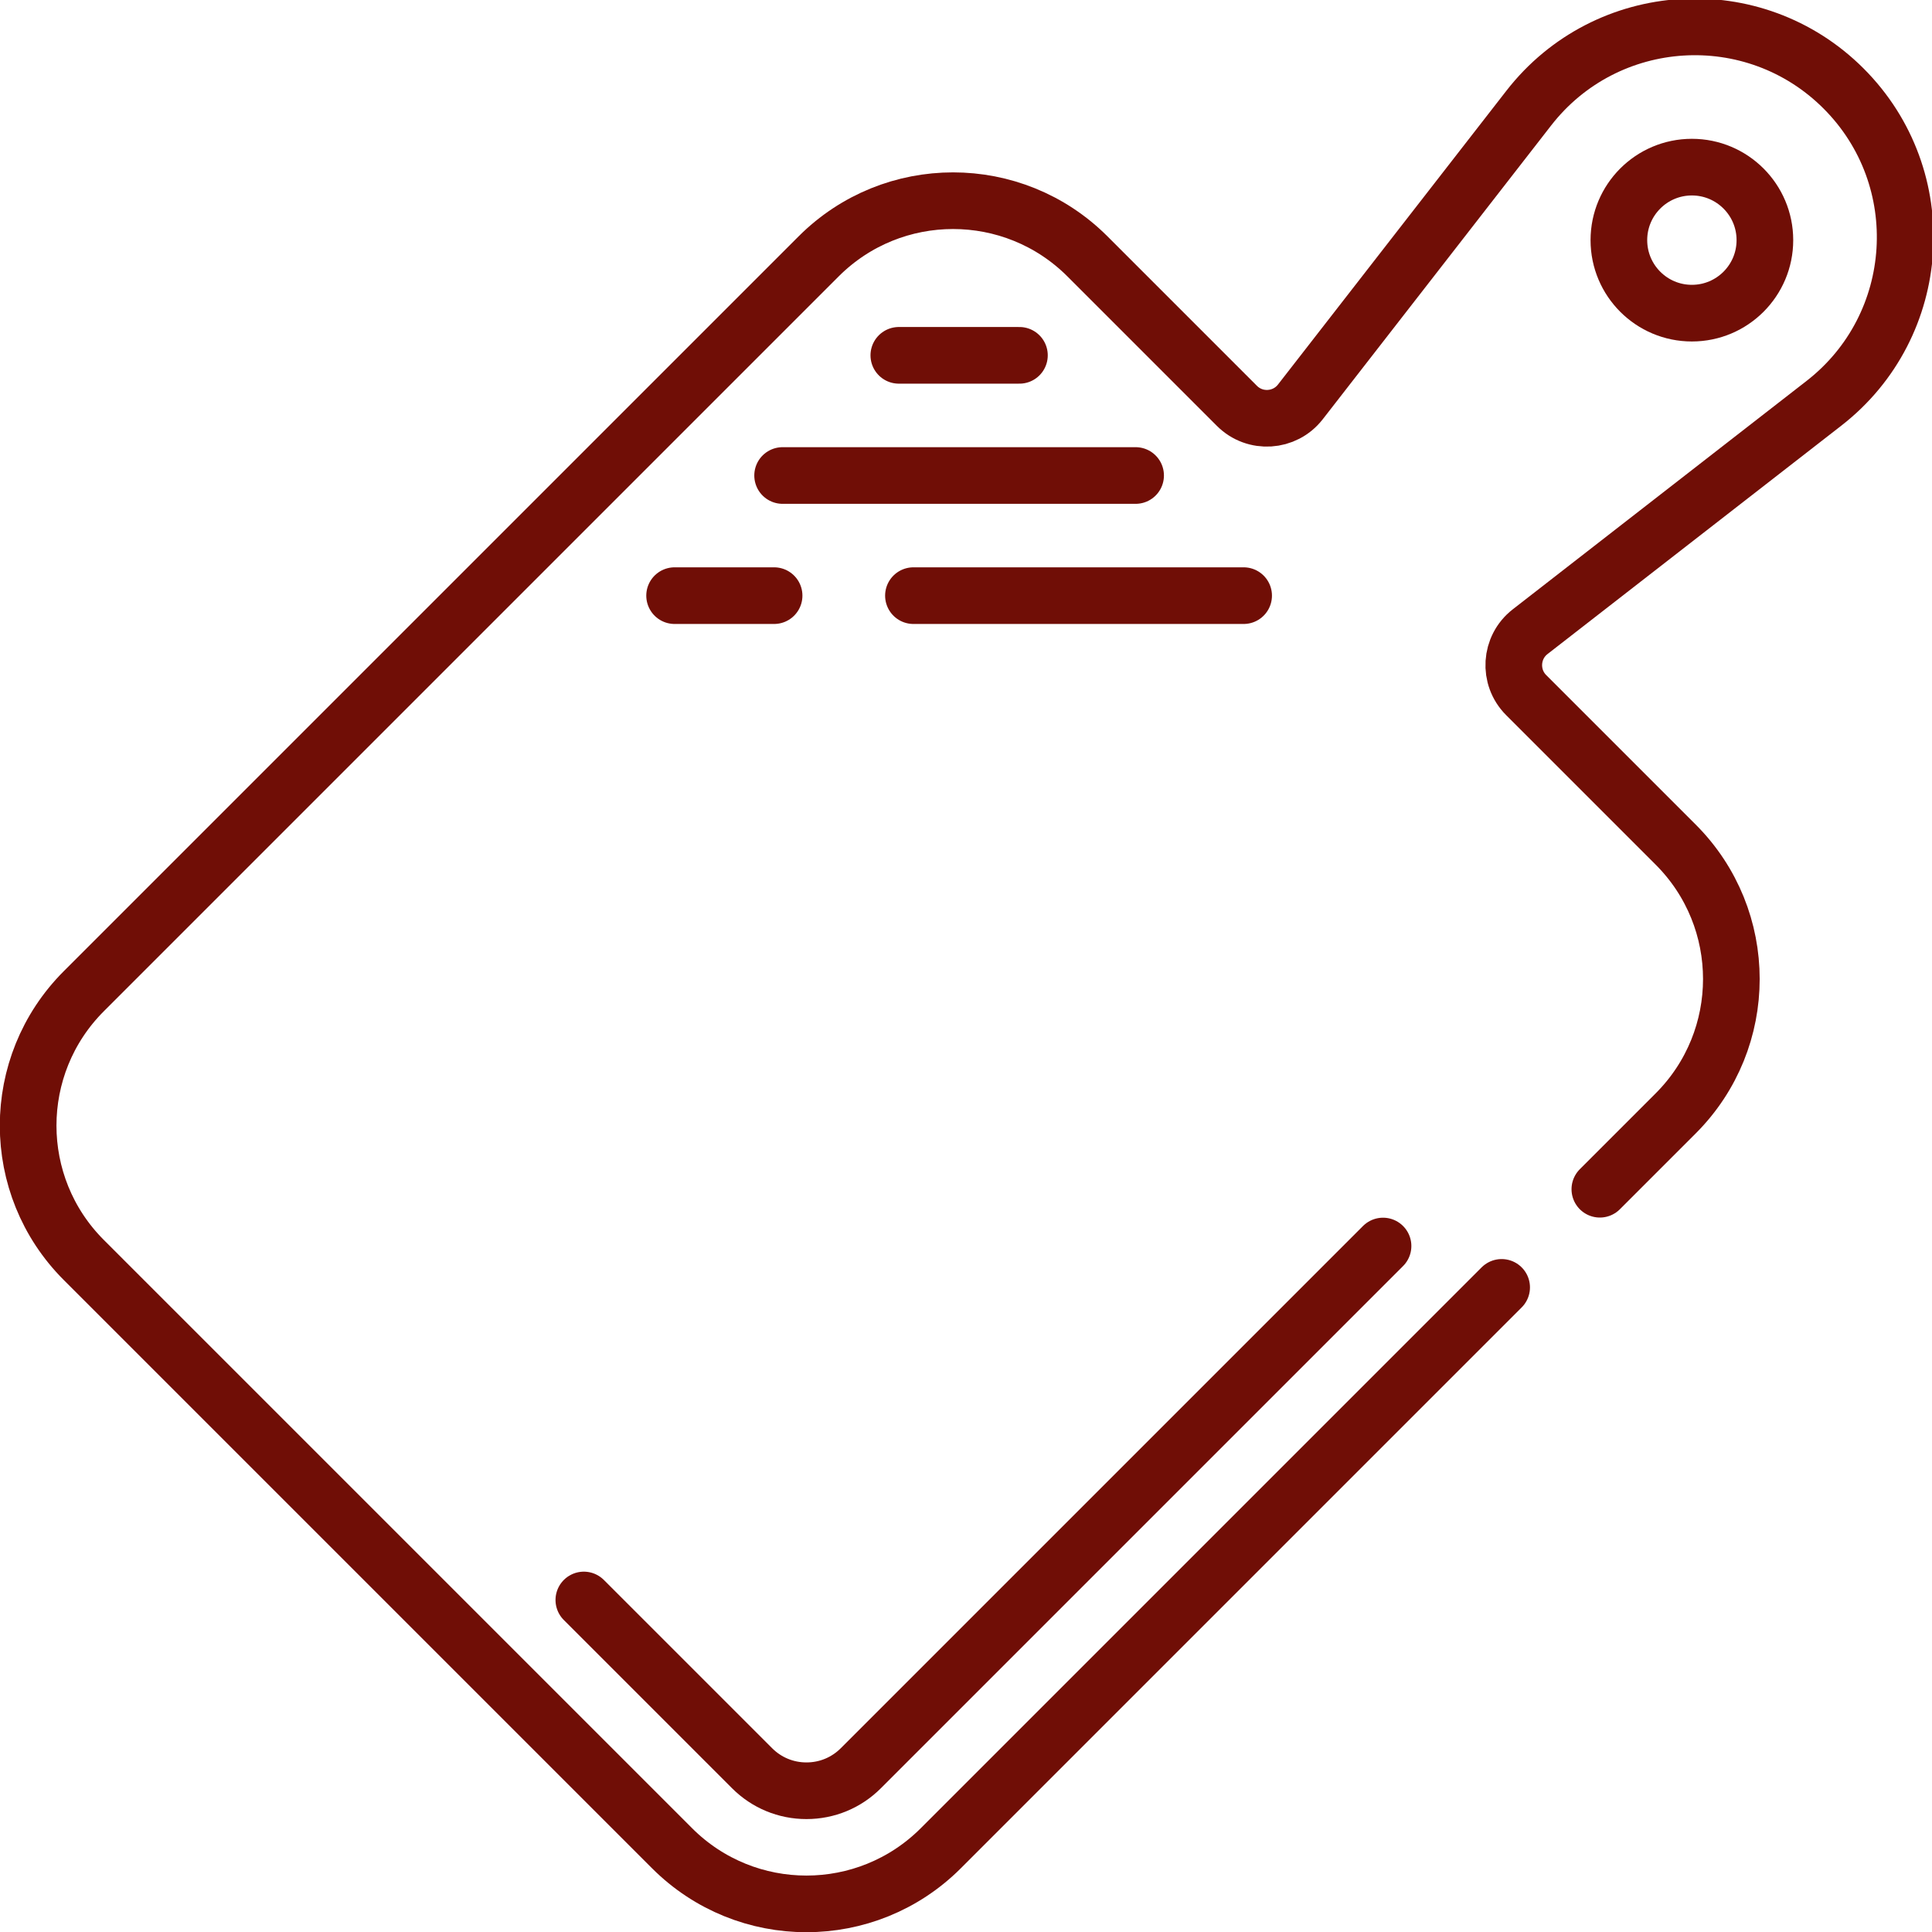
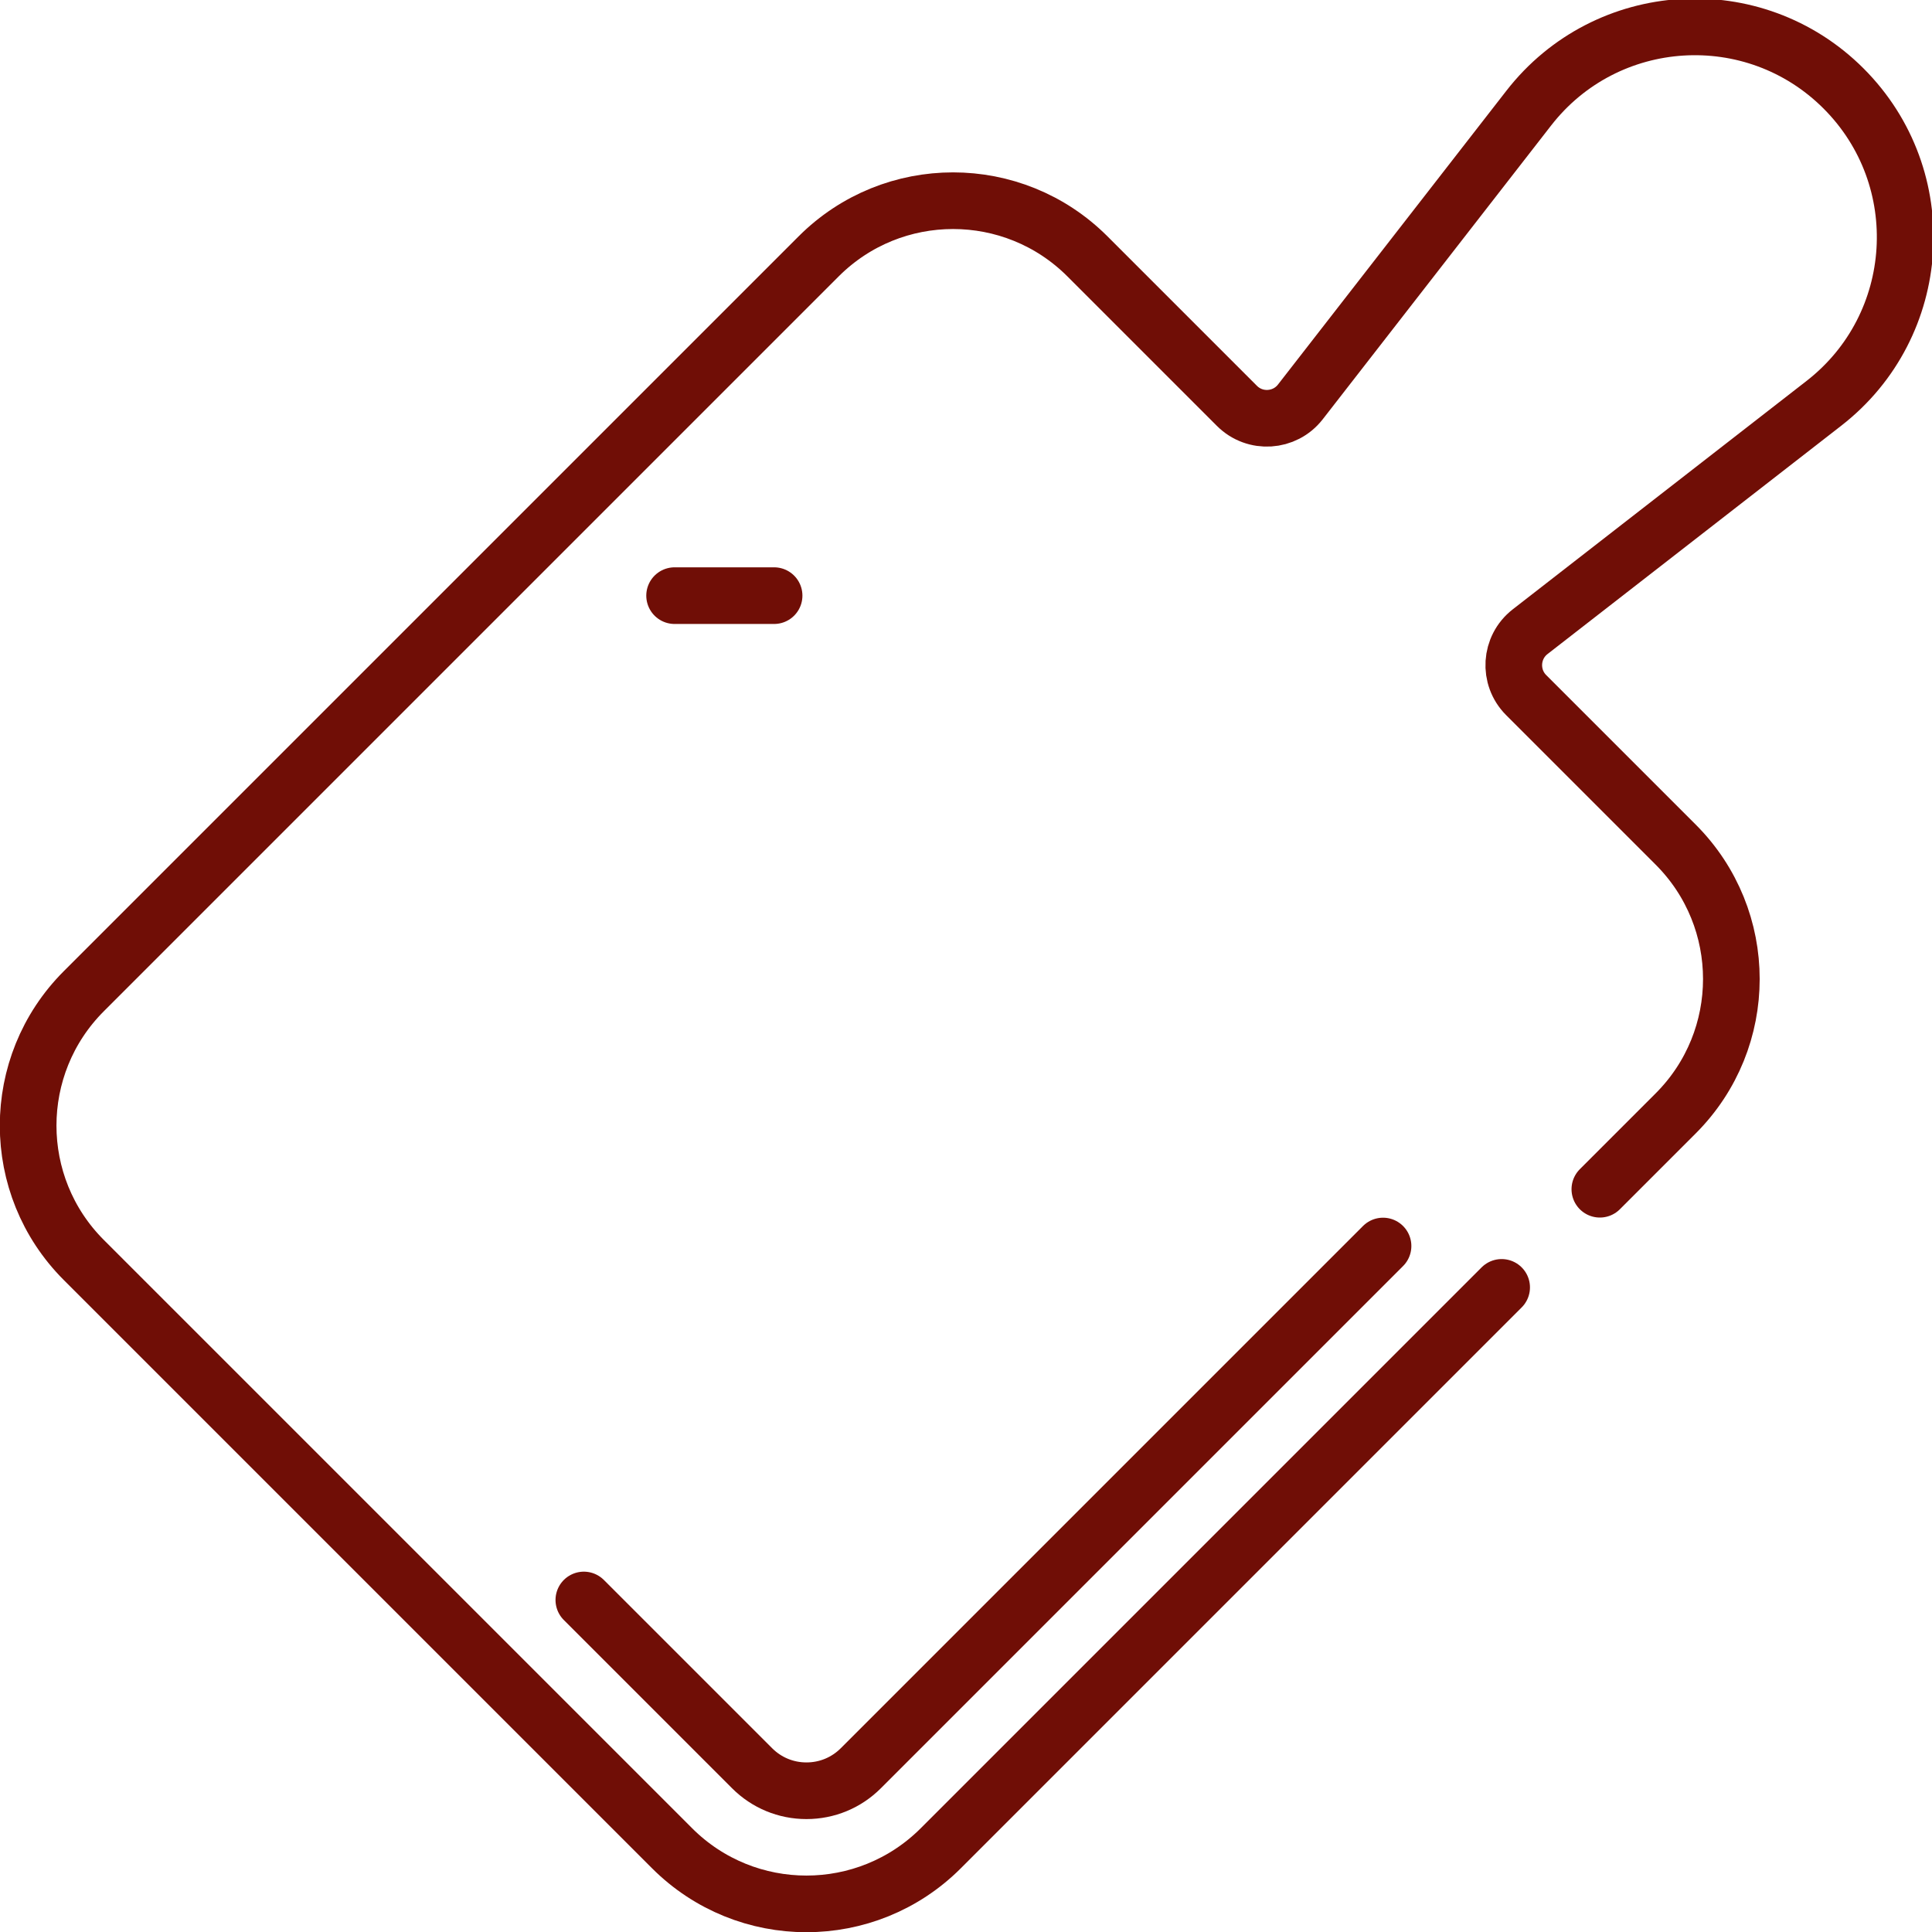
<svg xmlns="http://www.w3.org/2000/svg" width="180.58mm" height="180.58mm" version="1.1" viewBox="0 0 180.58 180.58" xml:space="preserve">
  <defs>
    <clipPath id="clipPath1703">
      <path d="m0 512h512v-512h-512z" />
    </clipPath>
  </defs>
  <g transform="translate(-14.767 -58.21)">
    <g transform="matrix(.353 0 0 -.353 14.75 238.81)" clip-path="url(#clipPath1703)">
      <g transform="translate(366.25 181.69)">
        <path d="m0 0-138.27-138.27c-3.846-3.846-8.958-5.963-14.397-5.963-5.438 0-10.551 2.117-14.396 5.963l-44.548 44.548" fill="none" stroke="#700E06" stroke-linecap="round" stroke-linejoin="round" stroke-miterlimit="10" stroke-width="15" />
      </g>
      <g transform="translate(423.66 196.73)">
        <path d="m0 0 20.082 20.082c19.65 19.65 19.65 51.51 0 71.161l-39.588 39.588c-4.773 4.773-4.282 12.649 1.047 16.793l77.788 60.473c26.453 20.565 28.891 59.663 5.199 83.356-23.693 23.692-62.791 21.254-83.356-5.2l-60.473-77.787c-4.143-5.329-12.02-5.82-16.793-1.048l-39.588 39.589c-19.651 19.65-51.51 19.65-71.161 0l-194.58-194.58c-19.651-19.65-19.651-51.51 0-71.16l155.76-155.76c19.651-19.65 51.51-19.65 71.16 0l148.5 148.5" fill="none" stroke="#700E06" stroke-linecap="round" stroke-linejoin="round" stroke-miterlimit="10" stroke-width="15" />
      </g>
      <g transform="translate(467.36 448.03)">
-         <path d="m0 0c0-10.676-8.655-19.331-19.331-19.331s-19.331 8.655-19.331 19.331 8.655 19.331 19.331 19.331 19.331-8.655 19.331-19.331z" fill="none" stroke="#700E06" stroke-linecap="round" stroke-linejoin="round" stroke-miterlimit="10" stroke-width="15" />
-       </g>
+         </g>
      <g transform="translate(238.04 417.53)">
-         <path d="m0 0h31.935" fill="none" stroke="#700E06" stroke-linecap="round" stroke-linejoin="round" stroke-miterlimit="10" stroke-width="15" />
-       </g>
+         </g>
      <g transform="translate(207.27 385.71)">
-         <path d="m0 0h93.467" fill="none" stroke="#700E06" stroke-linecap="round" stroke-linejoin="round" stroke-miterlimit="10" stroke-width="15" />
-       </g>
+         </g>
      <g transform="translate(241.91 353.9)">
-         <path d="m0 0h87.429" fill="none" stroke="#700E06" stroke-linecap="round" stroke-linejoin="round" stroke-miterlimit="10" stroke-width="15" />
-       </g>
+         </g>
      <g transform="translate(178.67 353.9)">
        <path d="m0 0h26.345" fill="none" stroke="#700E06" stroke-linecap="round" stroke-linejoin="round" stroke-miterlimit="10" stroke-width="15" />
      </g>
    </g>
  </g>
</svg>